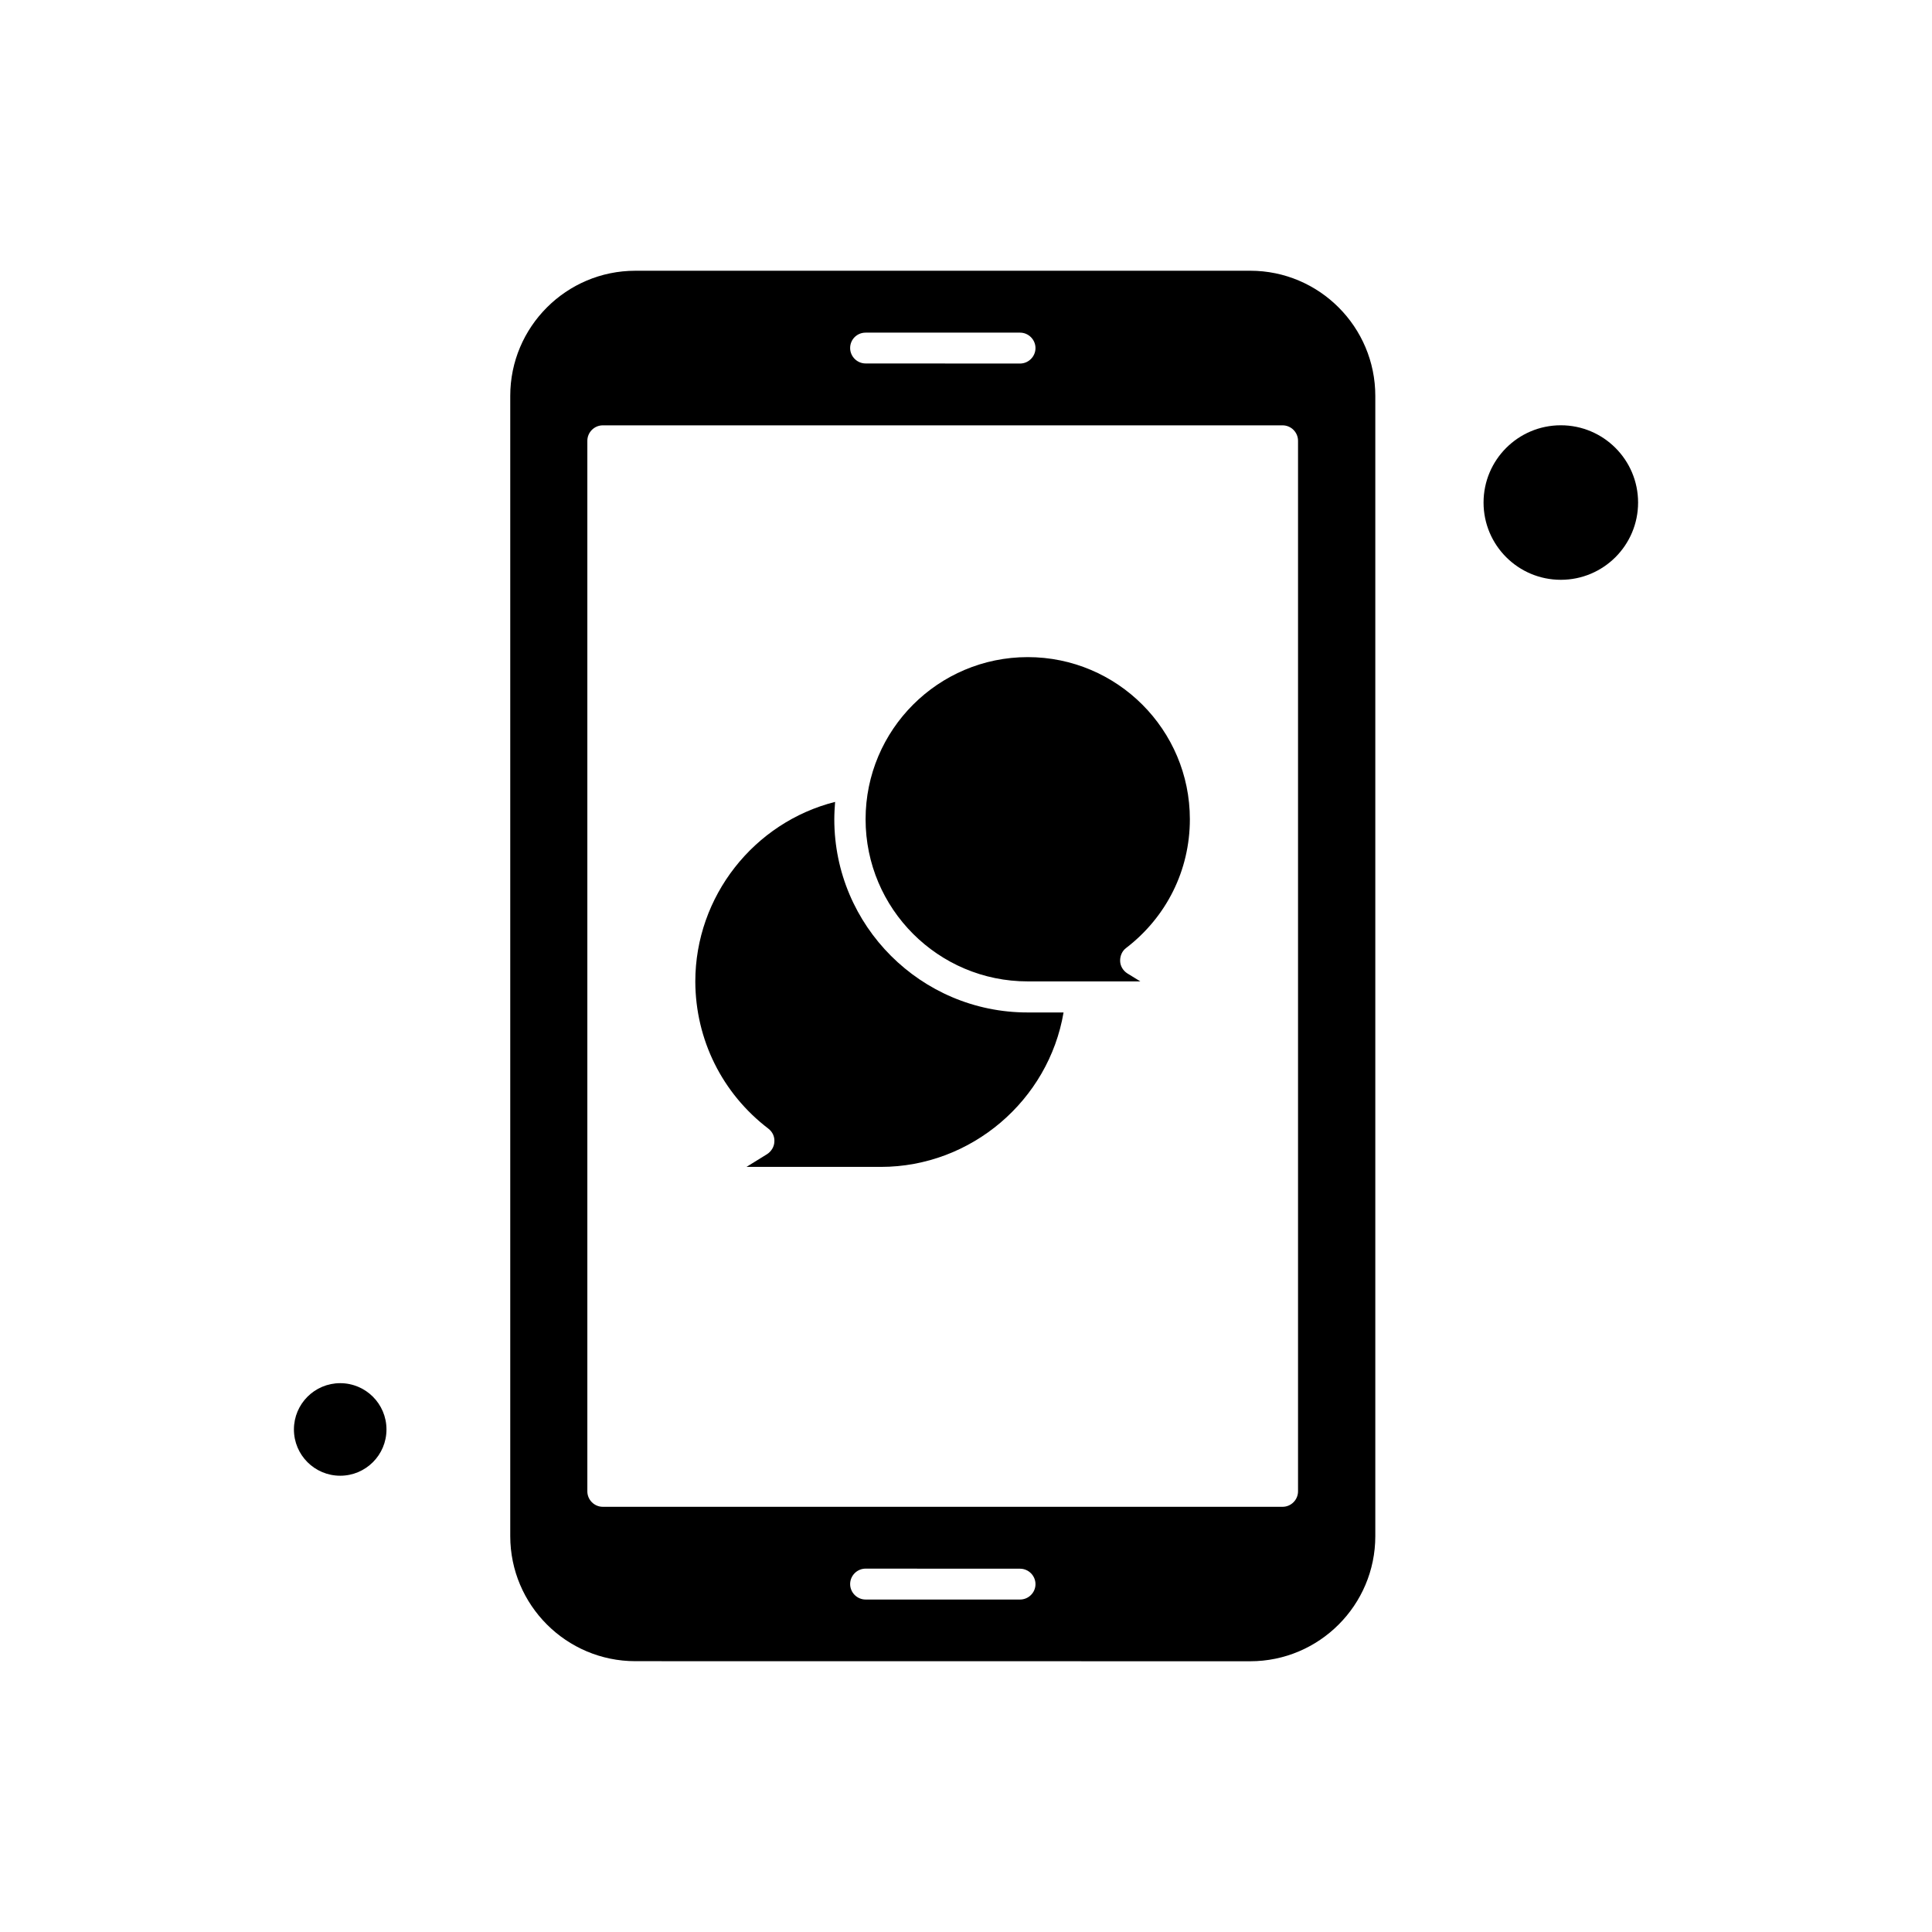
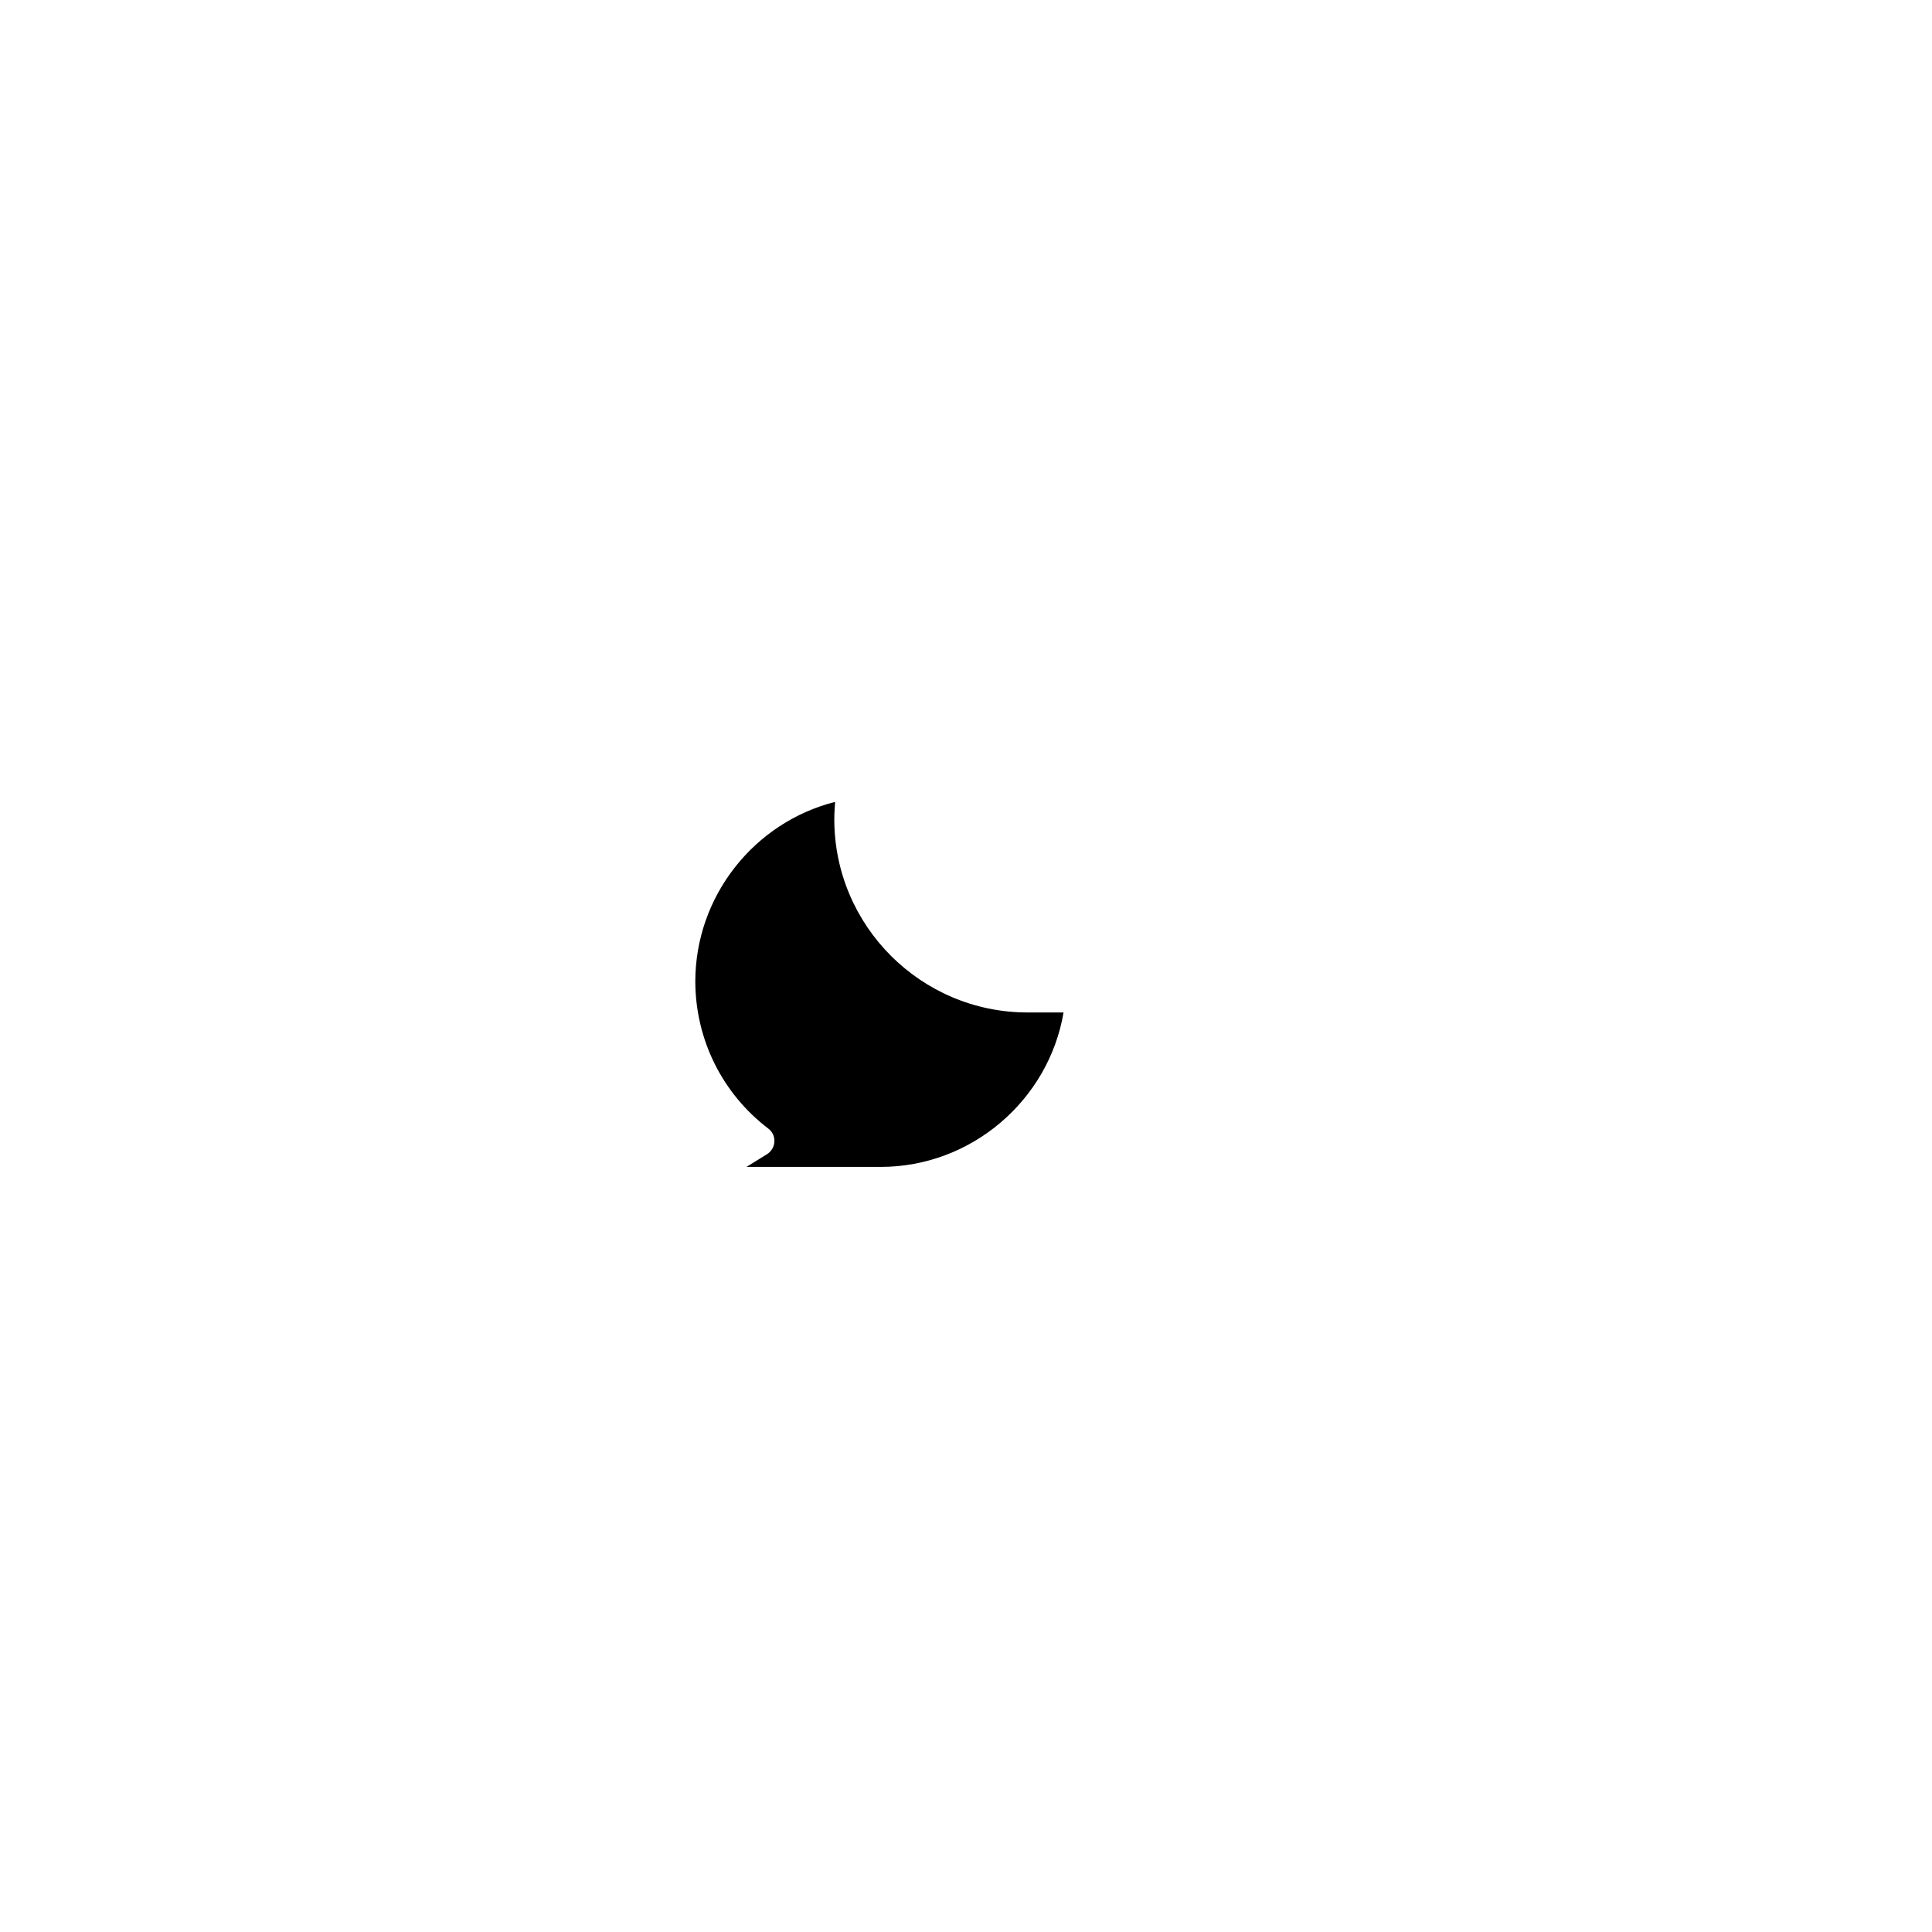
<svg xmlns="http://www.w3.org/2000/svg" fill="#000000" width="800px" height="800px" version="1.1" viewBox="144 144 512 512">
  <g fill-rule="evenodd">
-     <path d="m416.36 404.08h29.844l-3.422-2.102c-1.133-0.715-1.891-1.934-1.934-3.277-0.043-1.324 0.504-2.668 1.574-3.465 10.73-8.23 16.906-20.645 16.906-34.125 0-23.711-19.258-42.969-42.969-42.969s-42.969 19.258-42.969 42.969c0 23.711 19.258 42.969 42.969 42.969z" />
    <path d="m347.64 443.12c1.07 0.82 1.68 2.102 1.574 3.465-0.043 1.324-0.82 2.562-1.93 3.277l-5.461 3.379h35.598c24.004 0 44.5-17.684 48.43-40.93h-9.555c-28.203 0-51.199-22.934-51.199-51.199 0-1.535 0.105-3.109 0.211-4.602-21.461 5.418-37.047 24.992-37.047 47.629 0.062 15.371 7.121 29.633 19.383 38.977z" />
-     <path d="m246.42 522.82c0 6.773-5.488 12.262-12.262 12.262s-12.266-5.488-12.266-12.262c0-6.773 5.492-12.266 12.266-12.266s12.262 5.492 12.262 12.266" />
-     <path d="m578.11 277.18c0 11.309-9.168 20.473-20.477 20.473-11.309 0-20.477-9.164-20.477-20.473 0-11.309 9.168-20.477 20.477-20.477 11.309 0 20.477 9.168 20.477 20.477" />
-     <path d="m475.31 215.75h-162.93c-18.293 0-33.16 14.867-33.16 33.16v302.16c0 18.293 14.867 33.16 33.16 33.16l162.93 0.02c18.293 0 33.16-14.867 33.16-33.16v-302.16c0-18.312-14.867-33.184-33.16-33.184zm-101.92 16.402h40.93c2.246 0 4.094 1.848 4.094 4.094 0 2.246-1.848 4.094-4.094 4.094l-40.93-0.02c-2.246 0-4.094-1.848-4.094-4.094 0-2.227 1.785-4.074 4.094-4.074zm40.93 335.74h-40.93c-2.246 0-4.094-1.848-4.094-4.094s1.848-4.094 4.094-4.094l40.93 0.02c2.246 0 4.094 1.848 4.094 4.094s-1.848 4.074-4.094 4.074zm73.672-28.668c0 2.246-1.848 4.094-4.094 4.094h-180.15c-2.246 0-4.094-1.848-4.094-4.094v-278.41c0-2.246 1.848-4.094 4.094-4.094h180.15c2.246 0 4.094 1.848 4.094 4.094z" />
  </g>
</svg>